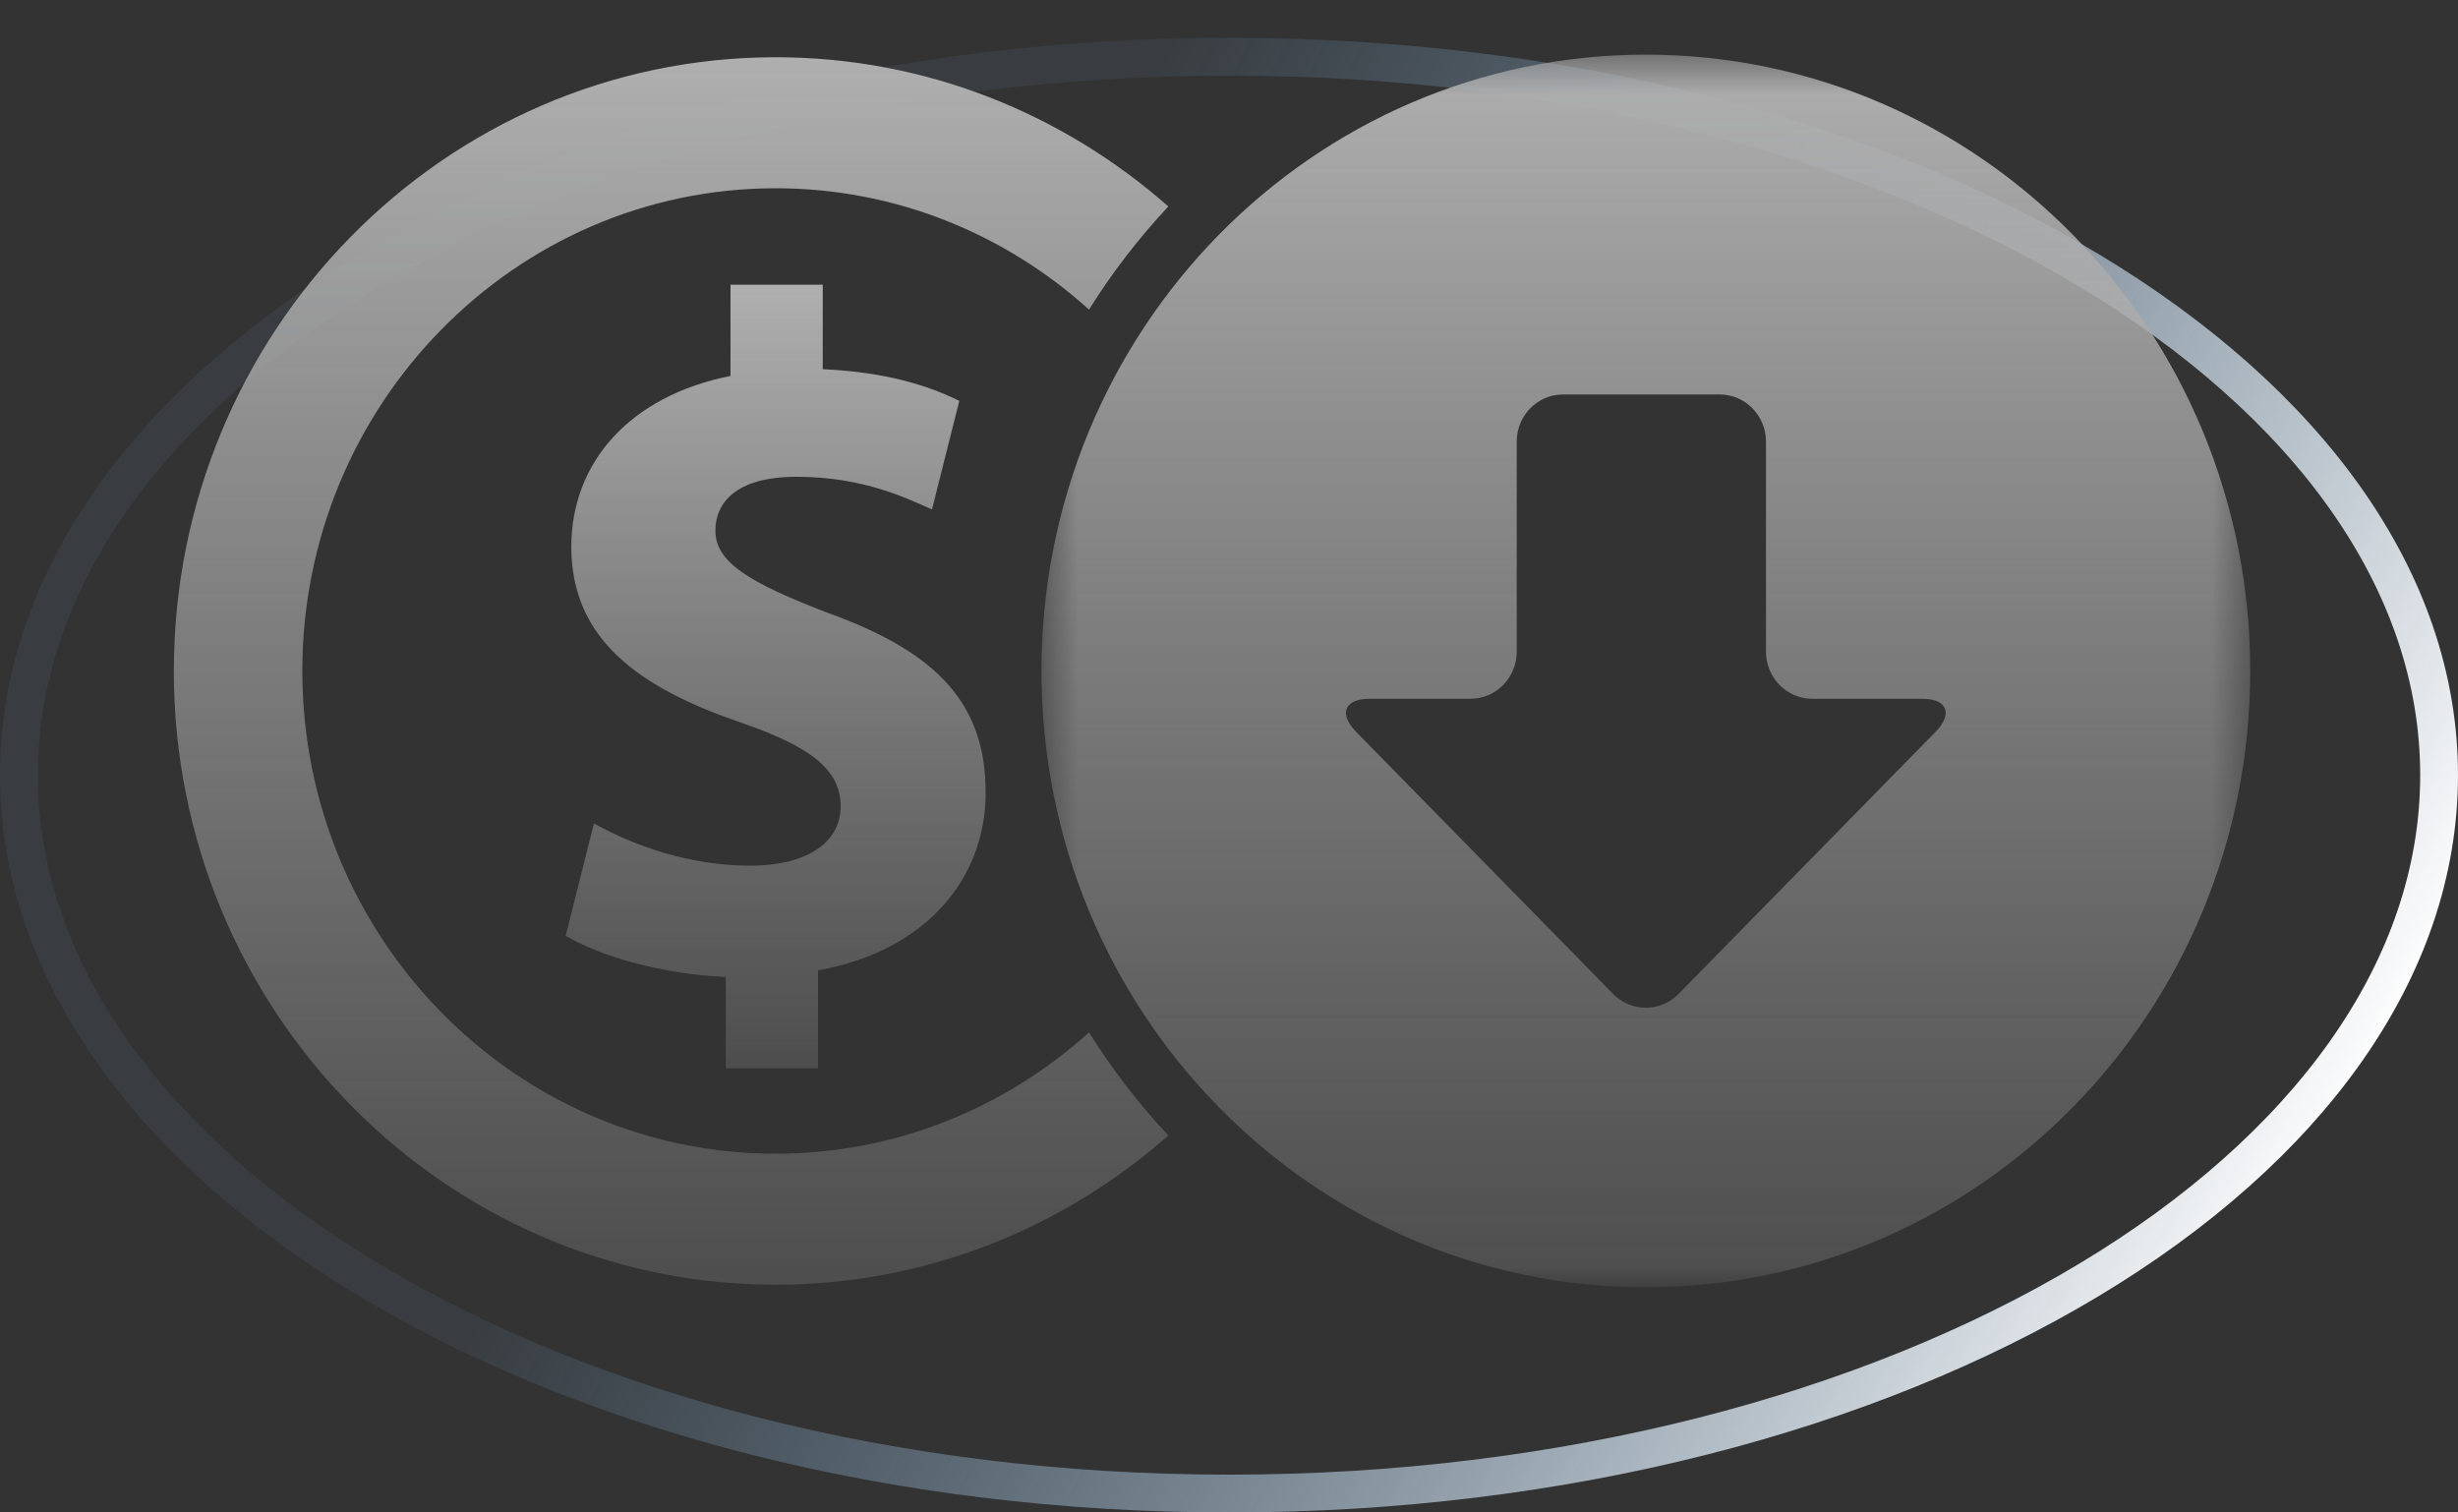
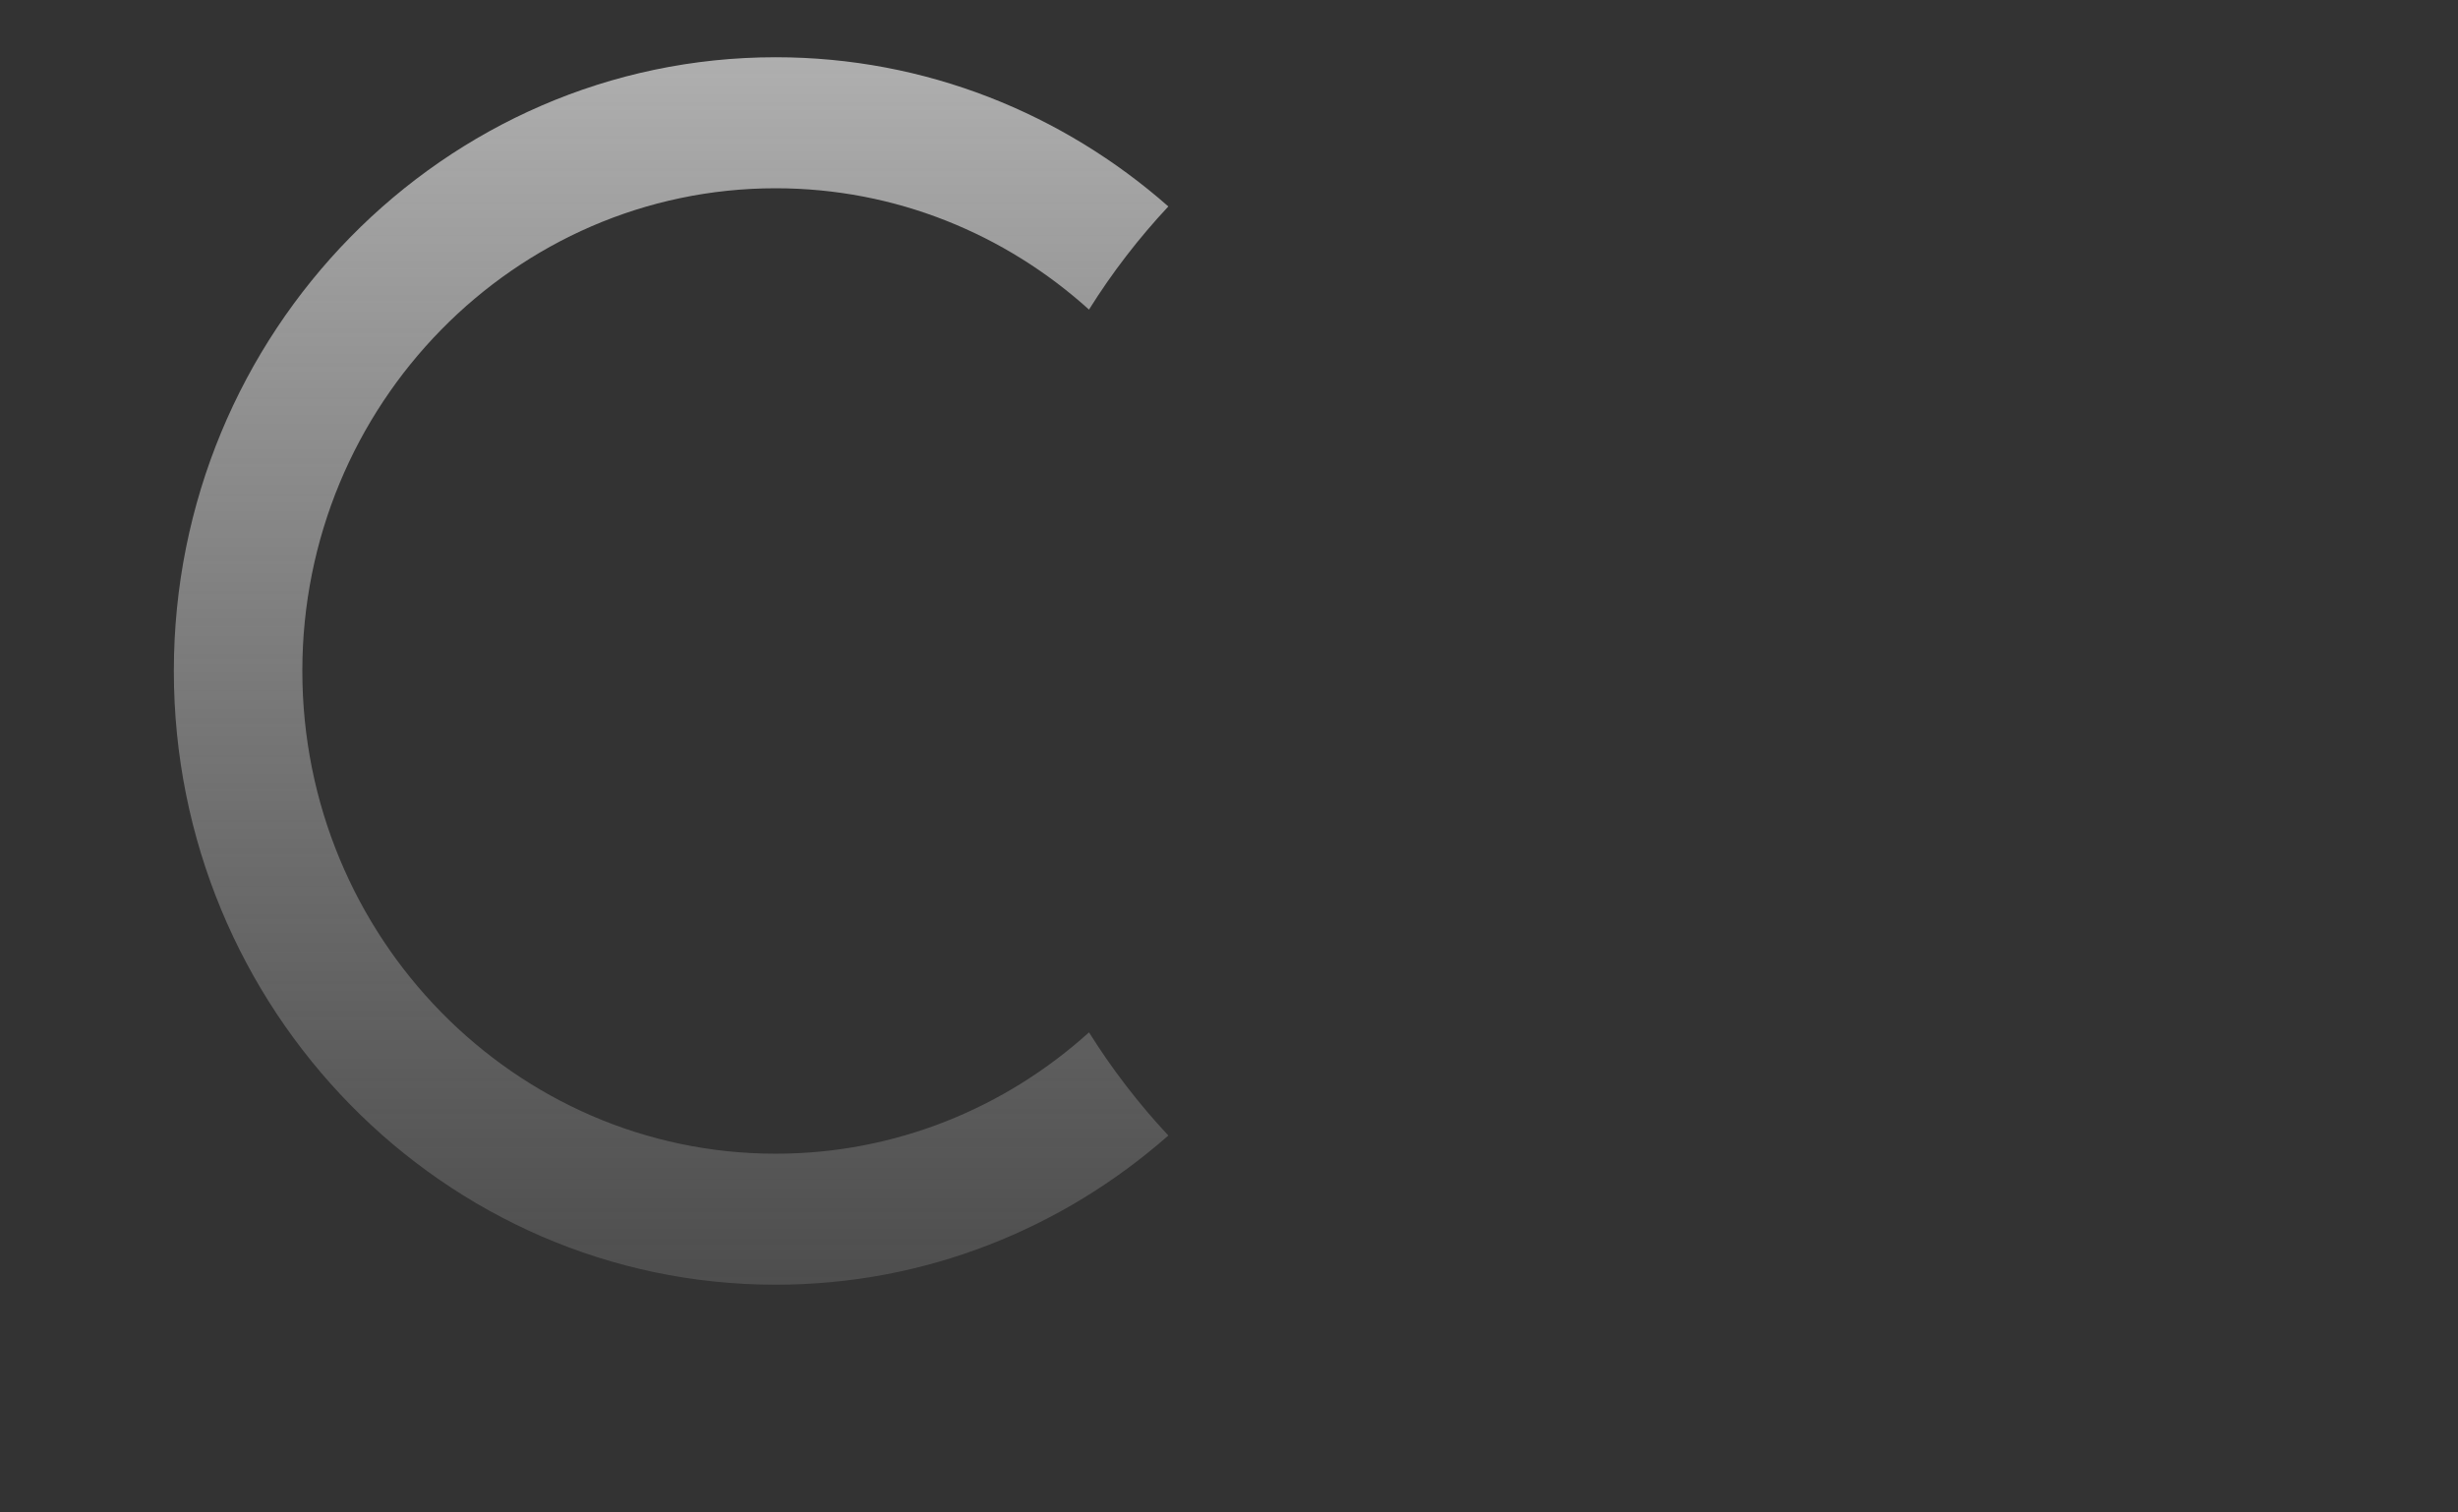
<svg xmlns="http://www.w3.org/2000/svg" width="65" height="40" viewBox="0 0 65 40" fill="none">
  <rect x="0" y="0" width="65" height="40" fill="#333333" stroke="none" />
-   <path d="M64.5 20.5C64.5 25.64 61.025 30.379 55.224 33.86C49.432 37.335 41.4 39.5 32.5 39.5C23.6 39.5 15.568 37.335 9.776 33.86C3.975 30.379 0.5 25.64 0.5 20.5C0.5 15.36 3.975 10.621 9.776 7.14C15.568 3.665 23.6 1.5 32.5 1.5C41.4 1.5 49.432 3.665 55.224 7.14C61.025 10.621 64.5 15.36 64.5 20.5Z" stroke="url(#paint0_linear_2102_2150)" />
  <path d="M28.798 27.303C26.589 29.298 23.688 30.512 20.512 30.512C13.61 30.512 7.995 24.785 7.995 17.745C7.995 10.706 13.61 4.979 20.512 4.979C23.688 4.979 26.589 6.193 28.798 8.188C29.41 7.209 30.114 6.296 30.896 5.46C28.107 3.004 24.478 1.514 20.512 1.514C11.737 1.514 4.597 8.795 4.597 17.746C4.597 26.696 11.737 33.977 20.512 33.977C24.478 33.977 28.107 32.487 30.896 30.031C30.114 29.195 29.411 28.281 28.798 27.303Z" fill="url(#paint1_linear_2102_2150)" />
-   <path d="M21.633 28.252V25.662C24.496 25.154 26.065 23.225 26.065 20.964C26.065 18.678 24.871 17.281 21.906 16.215C19.791 15.402 18.918 14.869 18.918 14.031C18.918 13.319 19.441 12.609 21.059 12.609C22.853 12.609 23.998 13.193 24.646 13.472L25.368 10.602C24.546 10.196 23.426 9.84 21.757 9.764V7.529H19.317V9.942C16.652 10.475 15.108 12.228 15.108 14.462C15.108 16.926 16.927 18.196 19.591 19.11C21.434 19.745 22.23 20.354 22.23 21.32C22.23 22.335 21.26 22.895 19.84 22.895C18.221 22.895 16.753 22.361 15.706 21.777L14.959 24.749C15.905 25.307 17.523 25.764 19.193 25.84V28.252H21.633V28.252Z" fill="url(#paint2_linear_2102_2150)" />
  <mask id="mask0_2102_2150" style="mask-type:luminance" maskUnits="userSpaceOnUse" x="27" y="1" width="33" height="34">
-     <path d="M27.502 1.451H59.526V34.05H27.502V1.451Z" fill="white" />
-   </mask>
+     </mask>
  <g mask="url(#mask0_2102_2150)">
-     <path d="M59.506 17.746C59.506 8.743 52.35 1.445 43.523 1.445C34.696 1.445 27.541 8.743 27.541 17.746C27.541 26.748 34.696 34.046 43.523 34.046C52.35 34.046 59.506 26.749 59.506 17.746ZM42.662 26.29L35.865 19.359C35.391 18.875 35.552 18.48 36.222 18.48H38.89C39.56 18.48 40.109 17.921 40.109 17.237V11.677C40.109 10.992 40.657 10.433 41.327 10.433H45.481C46.151 10.433 46.7 10.992 46.7 11.677V17.236C46.7 17.921 47.248 18.48 47.919 18.48H50.823C51.495 18.48 51.655 18.876 51.181 19.359L44.385 26.29C43.911 26.773 43.136 26.773 42.662 26.29Z" fill="url(#paint3_linear_2102_2150)" />
-   </g>
+     </g>
  <defs>
    <linearGradient id="paint0_linear_2102_2150" x1="58.5" y1="36.5" x2="22.5" y2="17" gradientUnits="userSpaceOnUse">
      <stop stop-color="white" />
      <stop offset="1" stop-color="#78ACD8" stop-opacity="0.09" />
    </linearGradient>
    <linearGradient id="paint1_linear_2102_2150" x1="17.747" y1="1.514" x2="17.747" y2="33.977" gradientUnits="userSpaceOnUse">
      <stop stop-color="#AFAFAF" />
      <stop offset="1" stop-color="#9A9A9A" stop-opacity="0.26" />
    </linearGradient>
    <linearGradient id="paint2_linear_2102_2150" x1="20.512" y1="7.529" x2="20.512" y2="28.252" gradientUnits="userSpaceOnUse">
      <stop stop-color="#AFAFAF" />
      <stop offset="1" stop-color="#9A9A9A" stop-opacity="0.26" />
    </linearGradient>
    <linearGradient id="paint3_linear_2102_2150" x1="43.523" y1="1.445" x2="43.523" y2="34.046" gradientUnits="userSpaceOnUse">
      <stop stop-color="#AFAFAF" />
      <stop offset="1" stop-color="#9A9A9A" stop-opacity="0.26" />
    </linearGradient>
  </defs>
</svg>